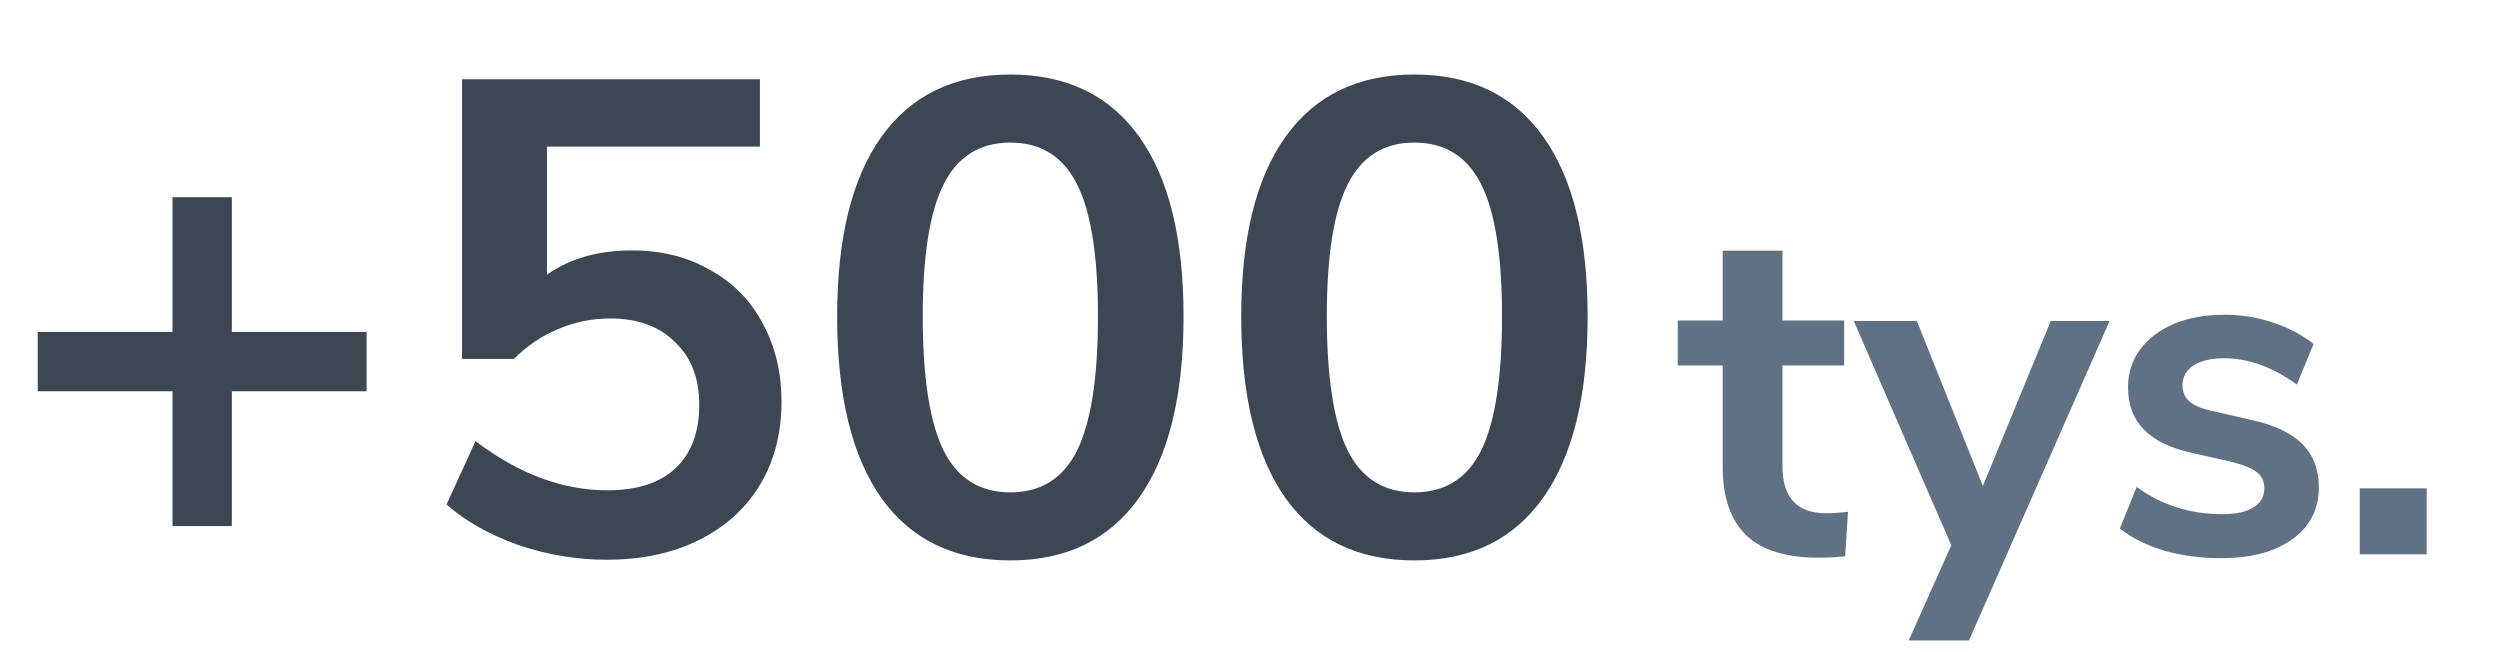
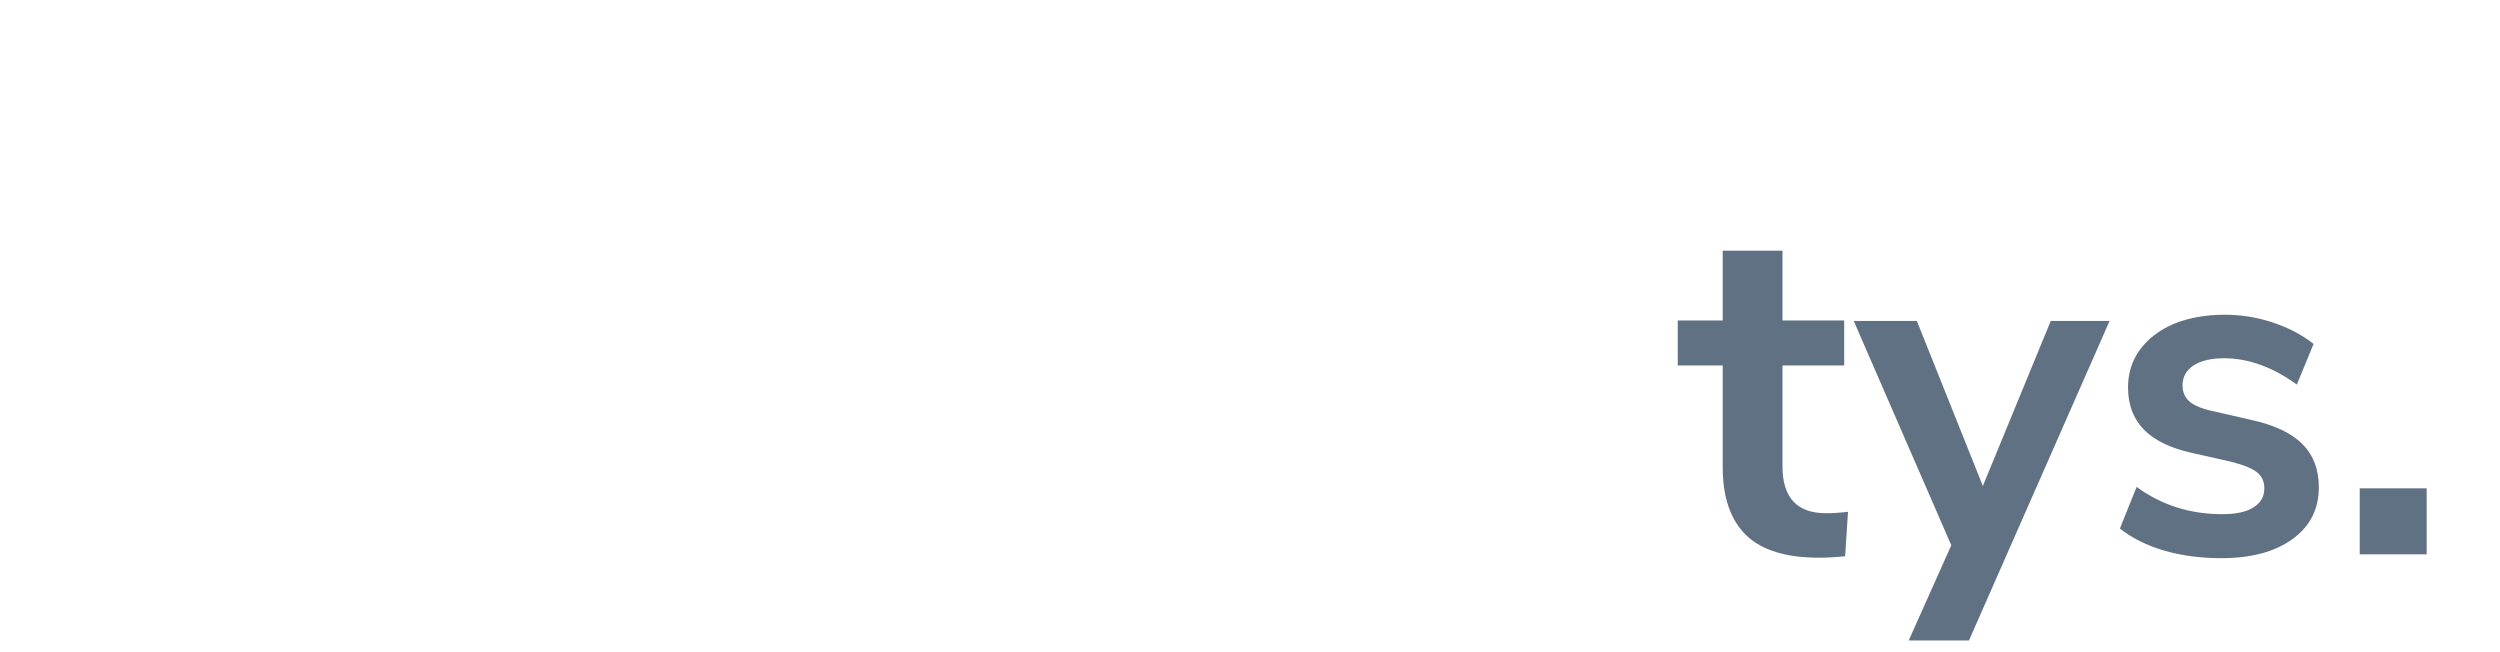
<svg xmlns="http://www.w3.org/2000/svg" width="230" height="60" viewBox="0 0 230 60" fill="none">
-   <path d="M33.728 30.54V35.996H21.328V48.396H15.872V35.996H3.472V30.54H15.872V18.14H21.328V30.54H33.728ZM58.132 23.038C60.86 23.038 63.257 23.637 65.324 24.836C67.432 25.993 69.044 27.626 70.16 29.734C71.317 31.842 71.896 34.26 71.896 36.988C71.896 39.881 71.234 42.423 69.912 44.614C68.589 46.805 66.708 48.499 64.27 49.698C61.872 50.897 59.041 51.496 55.776 51.496C53.048 51.496 50.34 51.041 47.654 50.132C45.008 49.181 42.818 47.941 41.082 46.412L43.748 40.584C47.716 43.601 51.766 45.11 55.9 45.11C58.628 45.11 60.715 44.428 62.162 43.064C63.608 41.7 64.332 39.757 64.332 37.236C64.332 34.797 63.588 32.875 62.1 31.47C60.653 30.023 58.669 29.3 56.148 29.3C54.453 29.3 52.841 29.631 51.312 30.292C49.824 30.912 48.48 31.821 47.282 33.02H42.508V7.29H69.912V13.49H50.32V25.27C52.428 23.782 55.032 23.038 58.132 23.038ZM92.952 51.558C87.785 51.558 83.838 49.657 81.11 45.854C78.382 42.01 77.018 36.43 77.018 29.114C77.018 21.881 78.382 16.363 81.11 12.56C83.838 8.757 87.785 6.856 92.952 6.856C98.118 6.856 102.066 8.757 104.794 12.56C107.522 16.363 108.886 21.881 108.886 29.114C108.886 36.389 107.522 41.948 104.794 45.792C102.066 49.636 98.118 51.558 92.952 51.558ZM92.952 45.296C95.762 45.296 97.808 44.015 99.09 41.452C100.371 38.848 101.012 34.735 101.012 29.114C101.012 23.534 100.371 19.483 99.09 16.962C97.808 14.399 95.762 13.118 92.952 13.118C90.141 13.118 88.095 14.399 86.814 16.962C85.532 19.483 84.892 23.534 84.892 29.114C84.892 34.735 85.532 38.848 86.814 41.452C88.095 44.015 90.141 45.296 92.952 45.296ZM130.127 51.558C124.961 51.558 121.013 49.657 118.285 45.854C115.557 42.01 114.193 36.43 114.193 29.114C114.193 21.881 115.557 16.363 118.285 12.56C121.013 8.757 124.961 6.856 130.127 6.856C135.294 6.856 139.241 8.757 141.969 12.56C144.697 16.363 146.061 21.881 146.061 29.114C146.061 36.389 144.697 41.948 141.969 45.792C139.241 49.636 135.294 51.558 130.127 51.558ZM130.127 45.296C132.938 45.296 134.984 44.015 136.265 41.452C137.547 38.848 138.187 34.735 138.187 29.114C138.187 23.534 137.547 19.483 136.265 16.962C134.984 14.399 132.938 13.118 130.127 13.118C127.317 13.118 125.271 14.399 123.989 16.962C122.708 19.483 122.067 23.534 122.067 29.114C122.067 34.735 122.708 38.848 123.989 41.452C125.271 44.015 127.317 45.296 130.127 45.296Z" fill="#3D4753" />
  <path d="M167.993 47.216C168.638 47.216 169.313 47.172 170.017 47.084L169.753 51.176C168.873 51.264 168.066 51.308 167.333 51.308C164.311 51.308 162.082 50.619 160.645 49.24C159.207 47.832 158.489 45.749 158.489 42.992V33.62H154.353V29.484H158.489V23.06H163.989V29.484H169.665V33.62H163.989V42.904C163.989 45.779 165.323 47.216 167.993 47.216ZM188.671 29.528H194.083L181.147 58.92H175.603L179.519 50.164L170.543 29.528H176.351L182.423 44.708L188.671 29.528ZM204.358 51.352C202.451 51.352 200.691 51.117 199.078 50.648C197.494 50.179 196.145 49.504 195.03 48.624L196.57 44.796C198.858 46.468 201.483 47.304 204.446 47.304C205.707 47.304 206.661 47.099 207.306 46.688C207.981 46.277 208.318 45.691 208.318 44.928C208.318 44.283 208.083 43.784 207.614 43.432C207.174 43.08 206.367 42.757 205.194 42.464L201.674 41.672C199.679 41.232 198.198 40.513 197.23 39.516C196.262 38.519 195.778 37.228 195.778 35.644C195.778 34.324 196.145 33.165 196.878 32.168C197.641 31.141 198.682 30.349 200.002 29.792C201.351 29.235 202.906 28.956 204.666 28.956C206.191 28.956 207.658 29.191 209.066 29.66C210.503 30.129 211.765 30.789 212.85 31.64L211.31 35.38C209.081 33.767 206.851 32.96 204.622 32.96C203.419 32.96 202.481 33.18 201.806 33.62C201.131 34.06 200.794 34.676 200.794 35.468C200.794 36.055 200.999 36.539 201.41 36.92C201.85 37.301 202.539 37.595 203.478 37.8L207.13 38.636C209.271 39.105 210.841 39.853 211.838 40.88C212.835 41.877 213.334 43.197 213.334 44.84C213.334 46.835 212.527 48.419 210.914 49.592C209.301 50.765 207.115 51.352 204.358 51.352ZM217.095 44.928H223.255V51H217.095V44.928Z" fill="#617184" />
</svg>